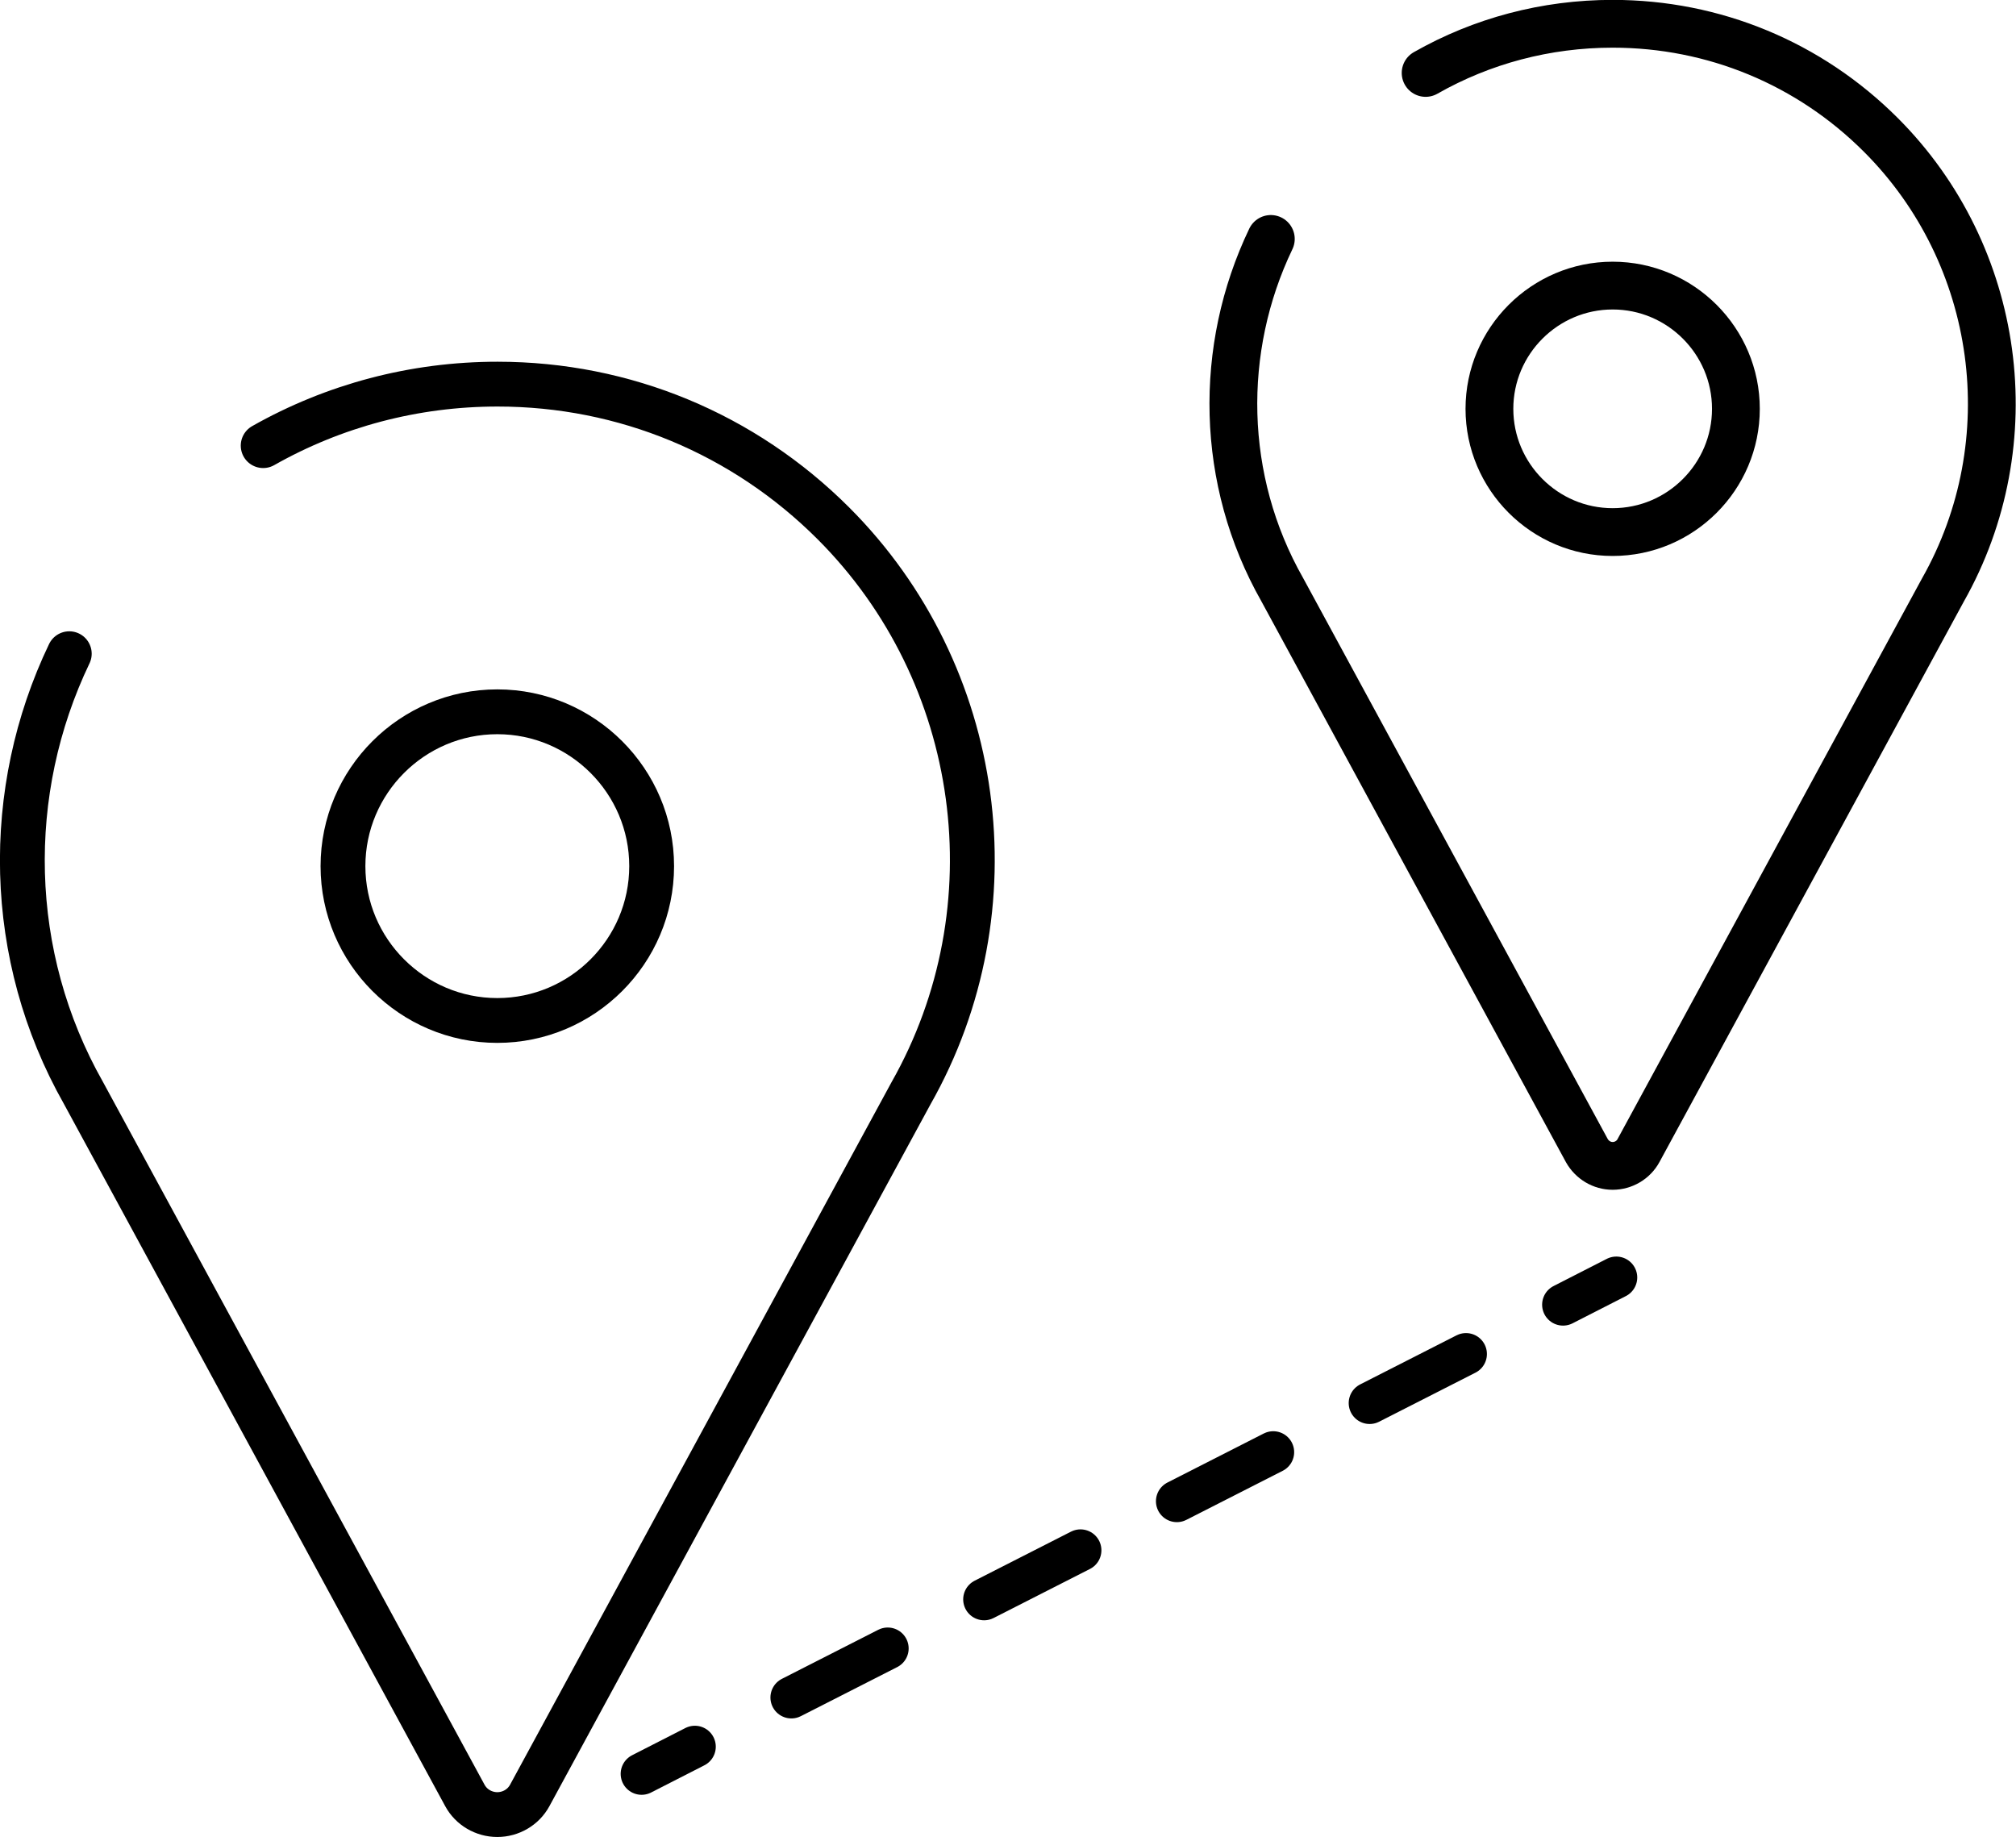
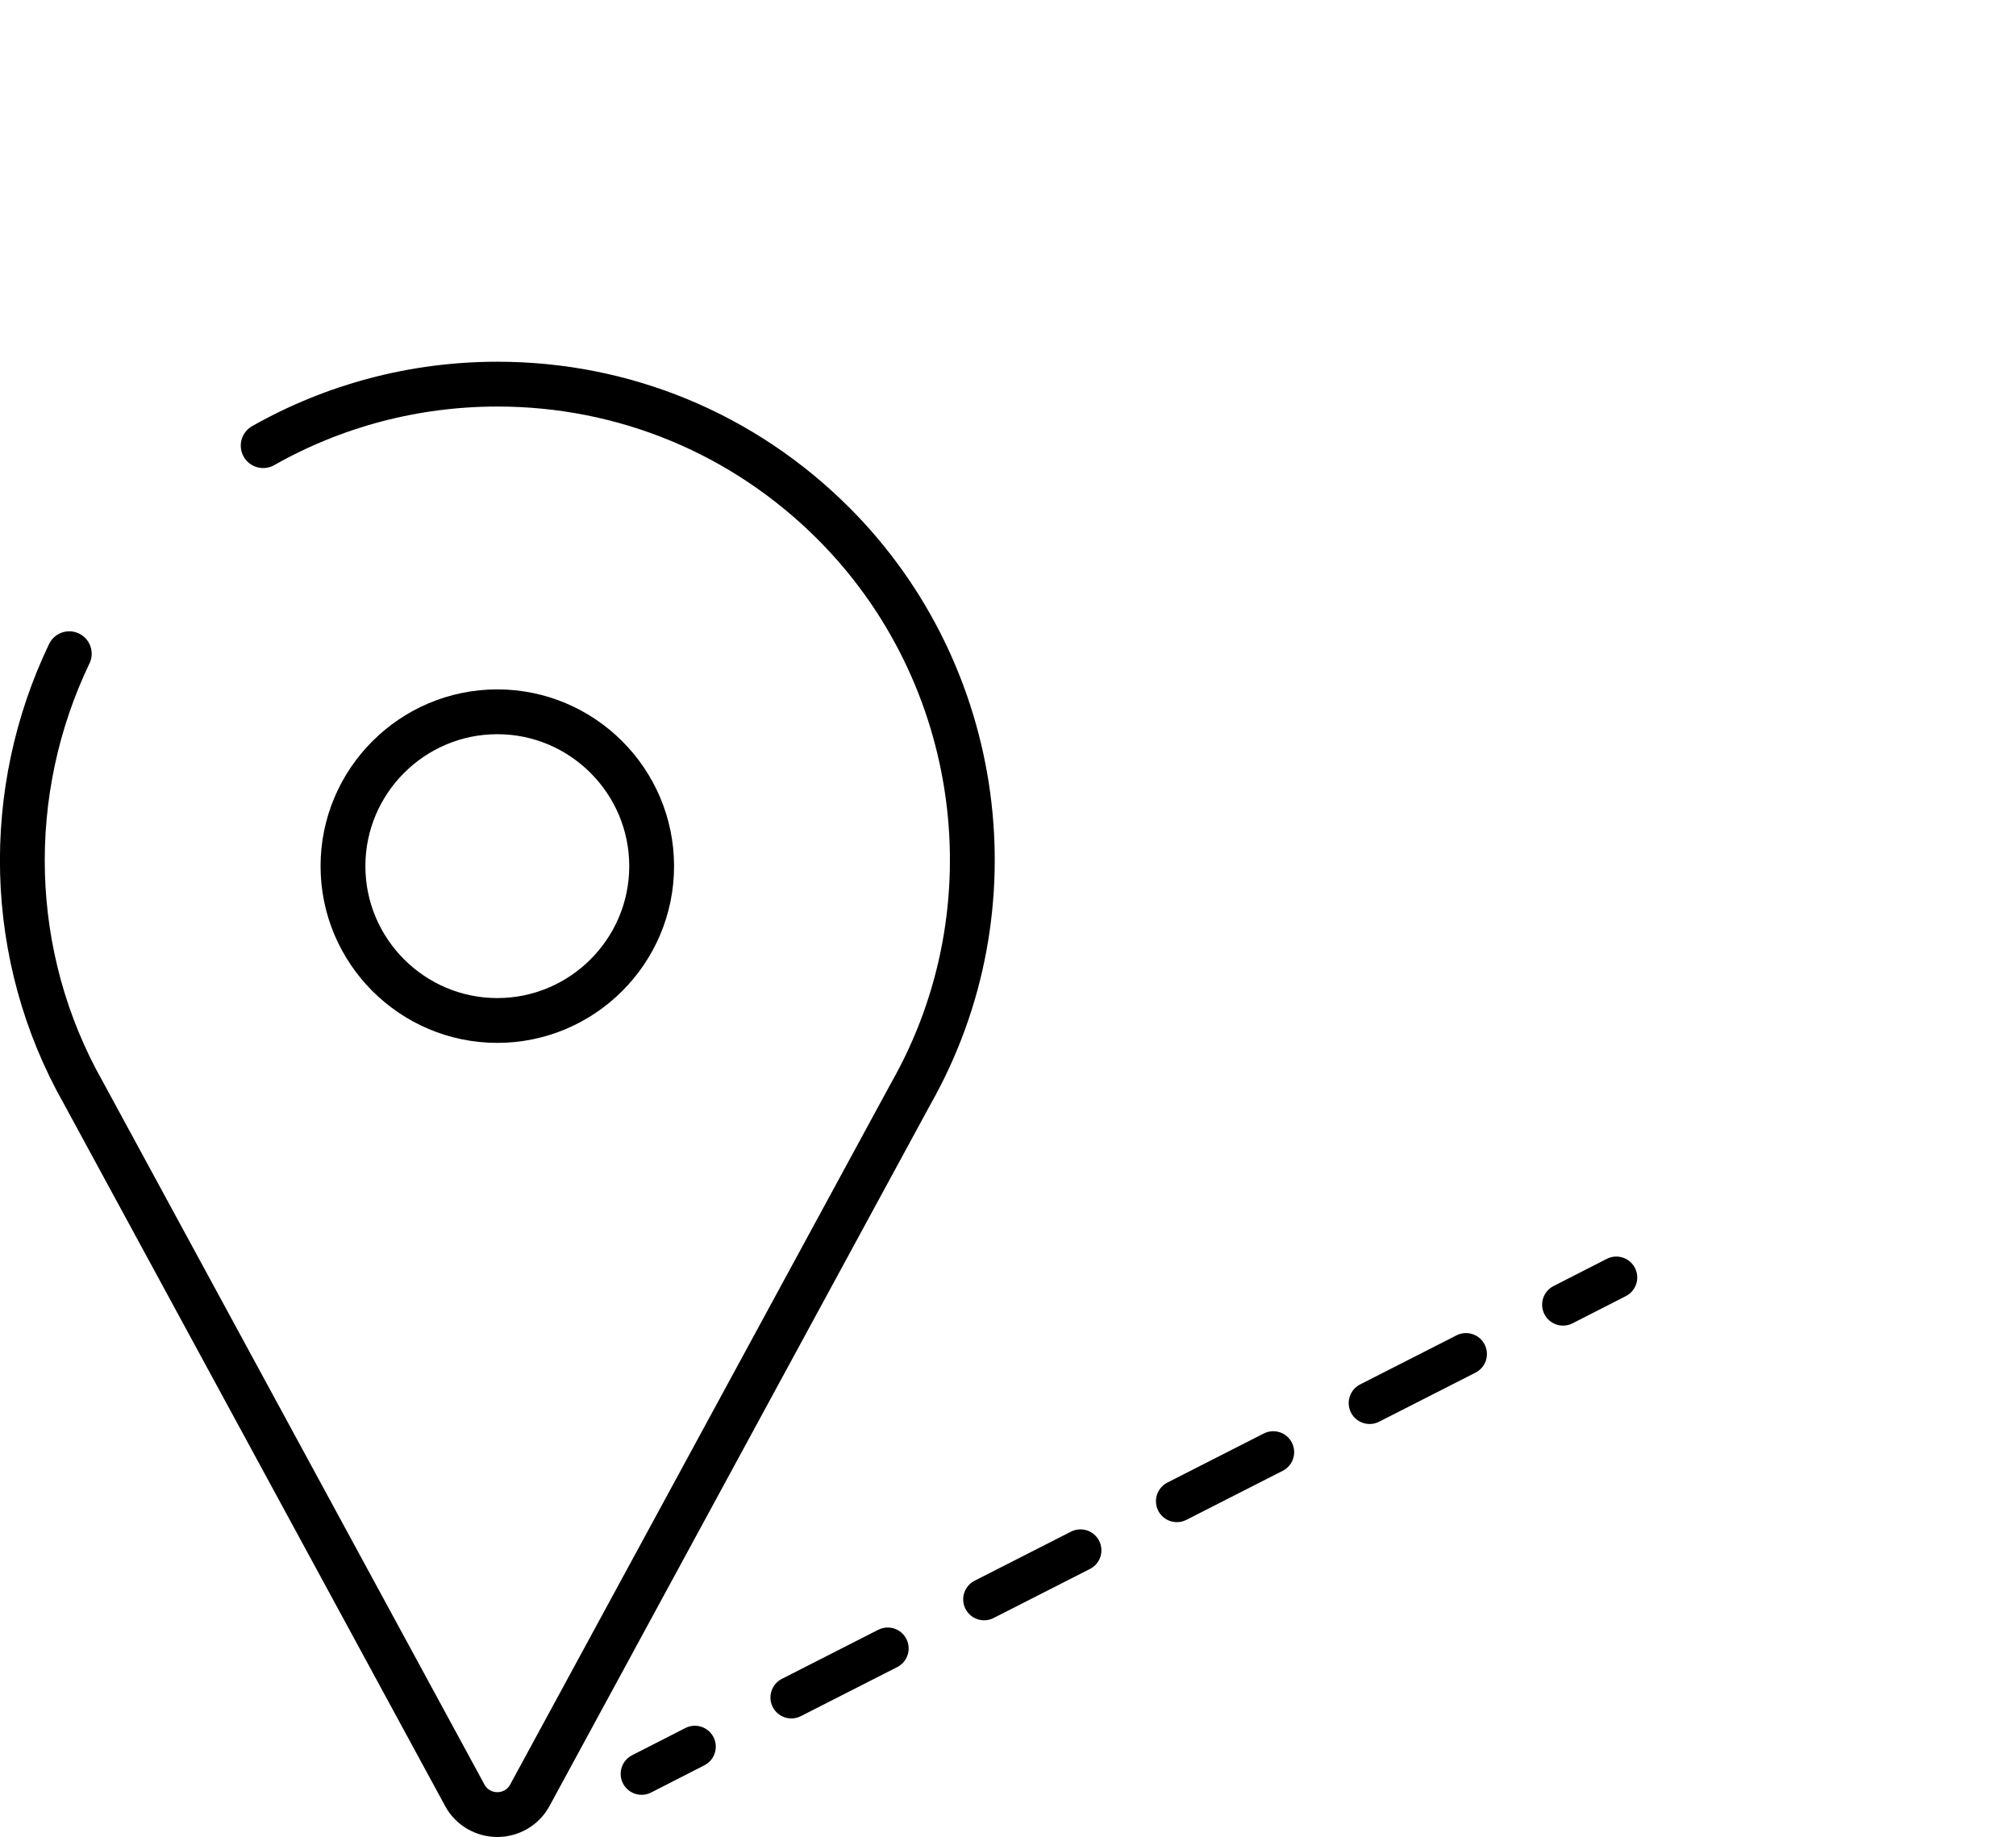
<svg xmlns="http://www.w3.org/2000/svg" id="Layer_2" data-name="Layer 2" viewBox="0 0 88.17 80.34">
  <defs>
    <style>
      .cls-1 {
        stroke-width: 2.09px;
      }

      .cls-1, .cls-2, .cls-3, .cls-4 {
        fill: none;
        stroke: #000;
        stroke-linecap: round;
        stroke-miterlimit: 10;
      }

      .cls-2 {
        stroke-width: 1.96px;
      }

      .cls-3, .cls-4 {
        stroke-width: 1.83px;
      }

      .cls-4 {
        stroke-dasharray: 4.73 4.73;
      }
    </style>
  </defs>
  <g id="Layer_1-2" data-name="Layer 1">
    <g id="Flexible_Scaling" data-name="Flexible Scaling">
      <g>
        <path class="cls-2" d="M21.75,44.63c-3.72,0-6.75-3.03-6.75-6.75s3.03-6.75,6.75-6.75,6.75,3.03,6.75,6.75-3.03,6.75-6.75,6.75Z" />
        <path class="cls-2" d="M3.03,28.59c-2.88,6.01-2.78,13.21.62,19.21l16.68,30.72c.28.52.83.84,1.42.84s1.14-.32,1.42-.84l16.67-30.7c4.59-8.09,3.19-18.35-3.39-24.93-3.92-3.92-9.14-6.09-14.69-6.09-3.65,0-7.16.94-10.25,2.69" />
      </g>
      <g>
        <line class="cls-3" x1="28.06" y1="77.58" x2="30.39" y2="76.39" />
        <line class="cls-4" x1="34.61" y1="74.24" x2="66.25" y2="58.13" />
        <line class="cls-3" x1="68.36" y1="57.06" x2="70.69" y2="55.87" />
      </g>
      <g>
-         <path class="cls-1" d="M70.53,23.27c-2.97,0-5.39-2.42-5.39-5.39s2.42-5.39,5.39-5.39,5.39,2.42,5.39,5.39-2.42,5.39-5.39,5.39Z" />
-         <path class="cls-1" d="M55.58,10.45c-2.3,4.8-2.22,10.55.5,15.34l13.32,24.53c.23.41.66.67,1.13.67s.91-.26,1.13-.67l13.31-24.51c3.66-6.46,2.55-14.65-2.71-19.91-3.13-3.13-7.3-4.86-11.73-4.86-2.92,0-5.72.75-8.18,2.15" />
-       </g>
+         </g>
    </g>
  </g>
</svg>